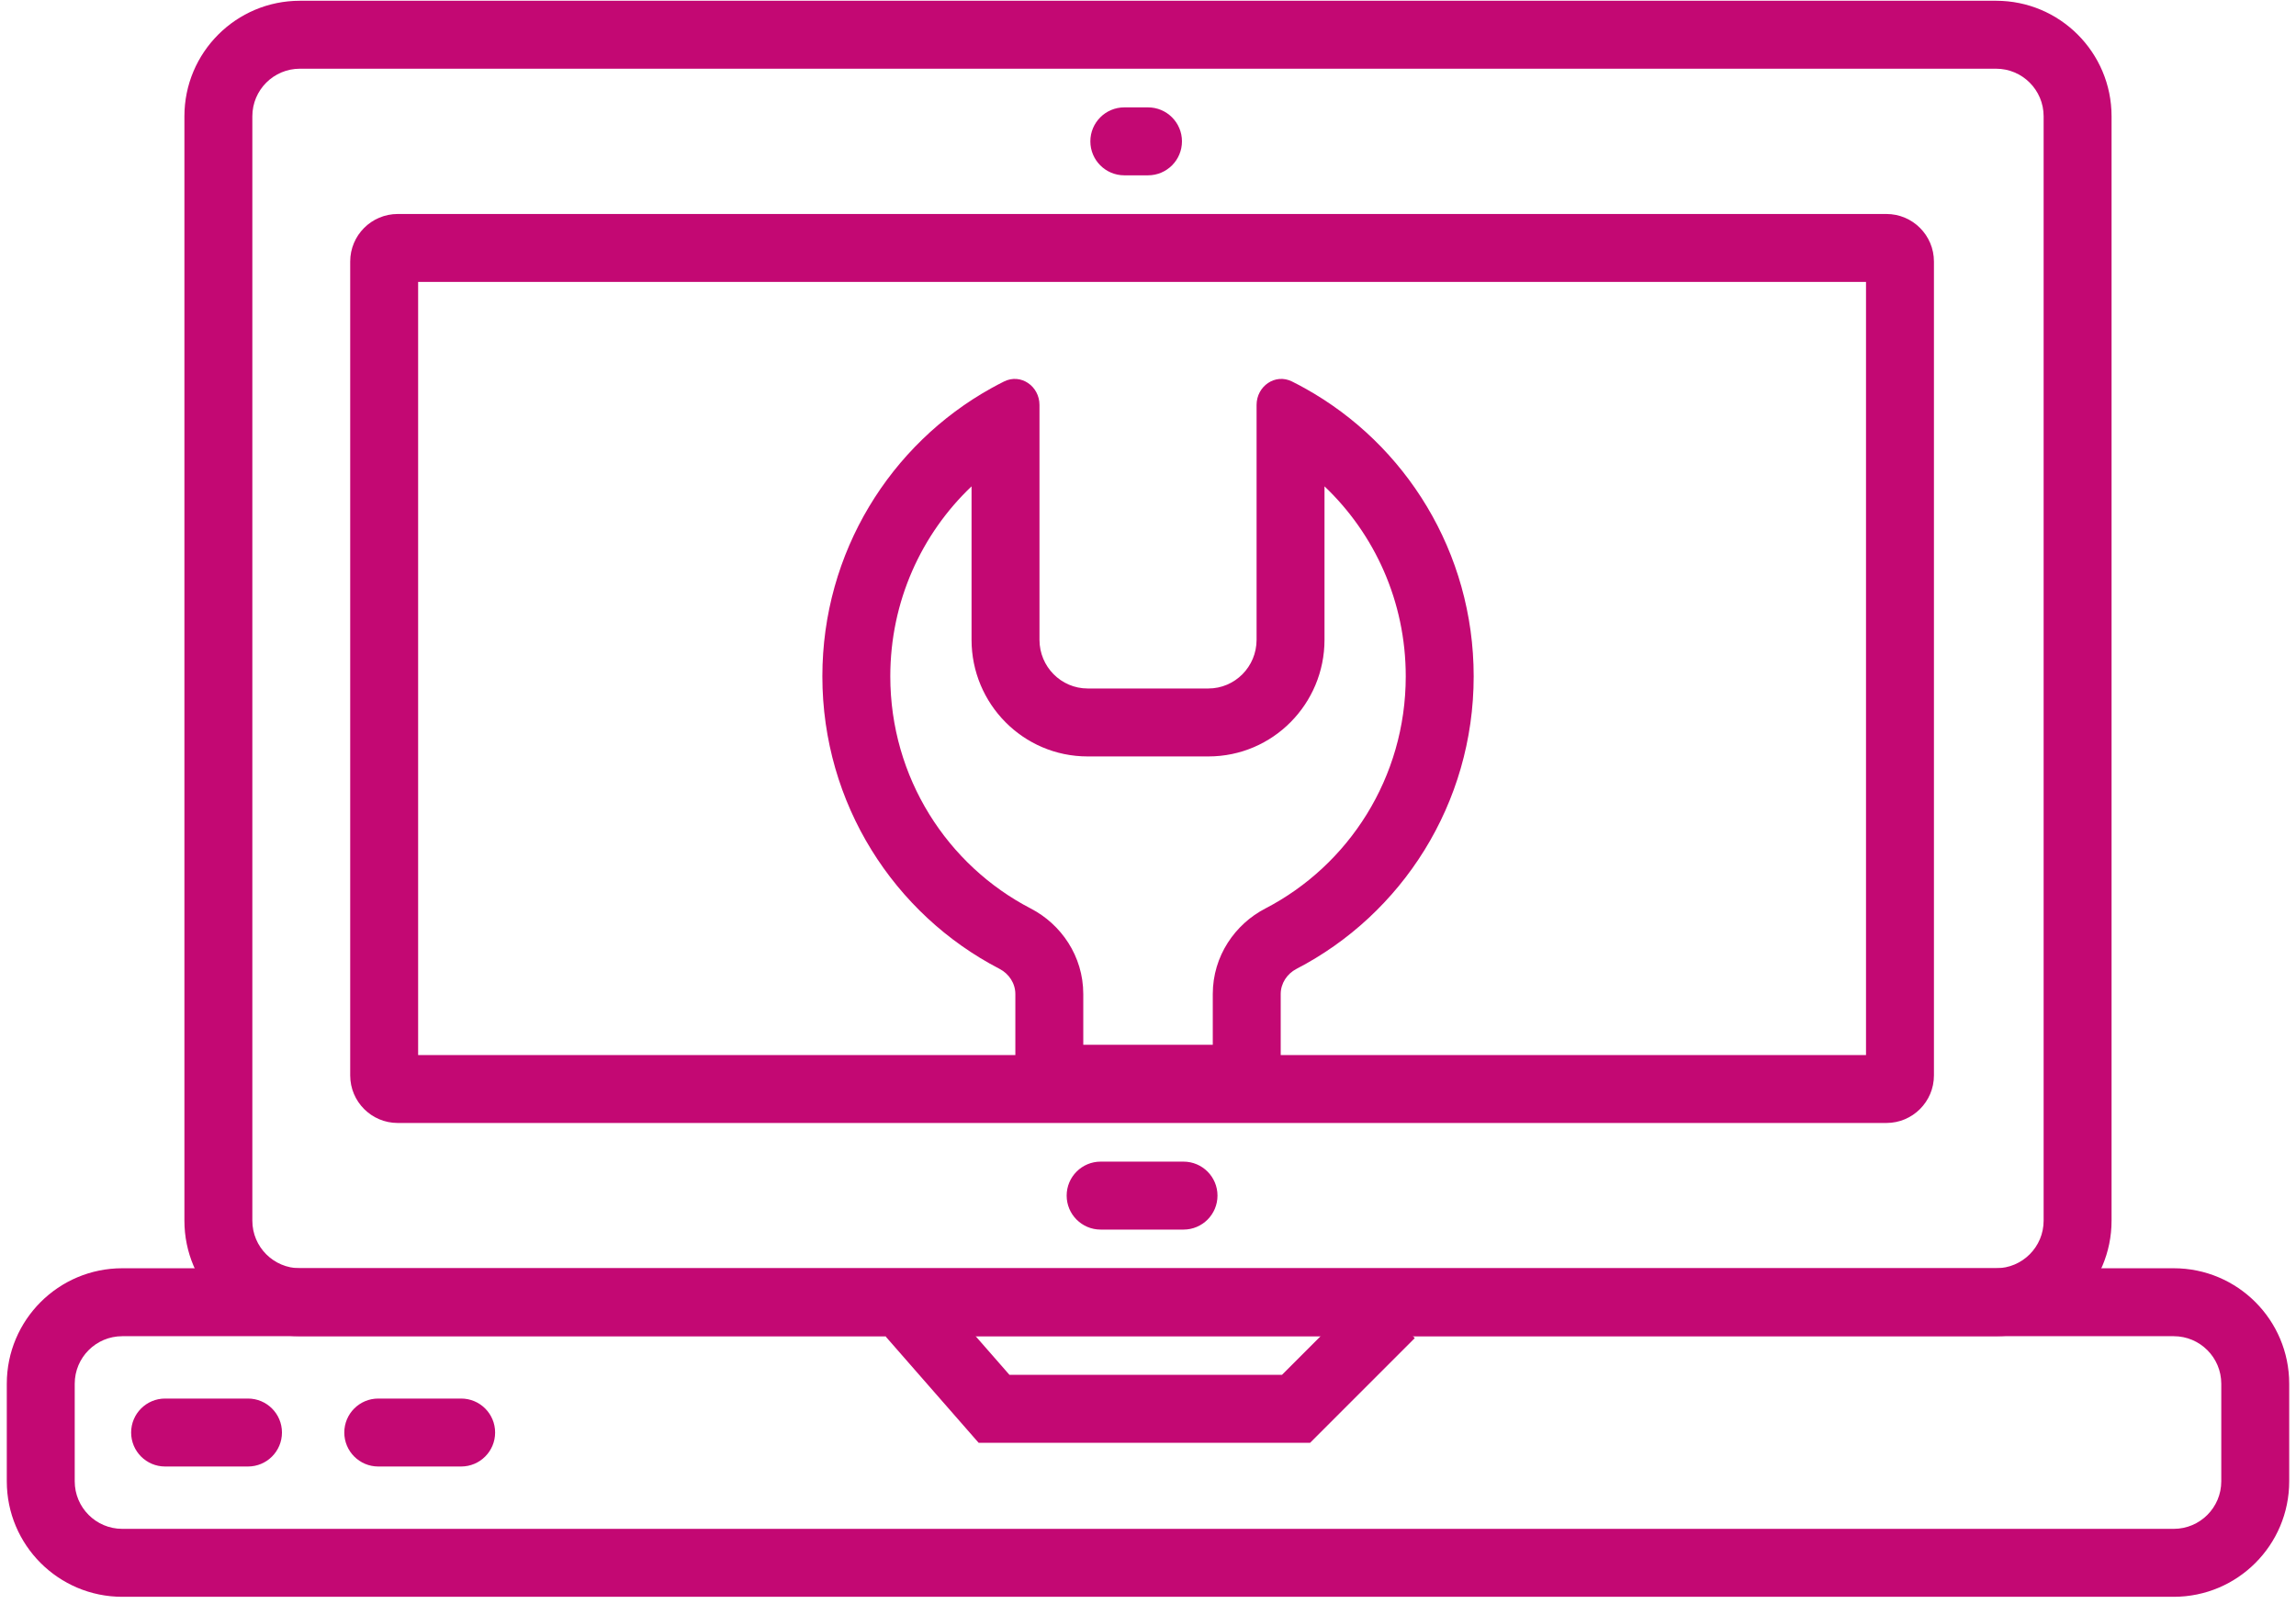
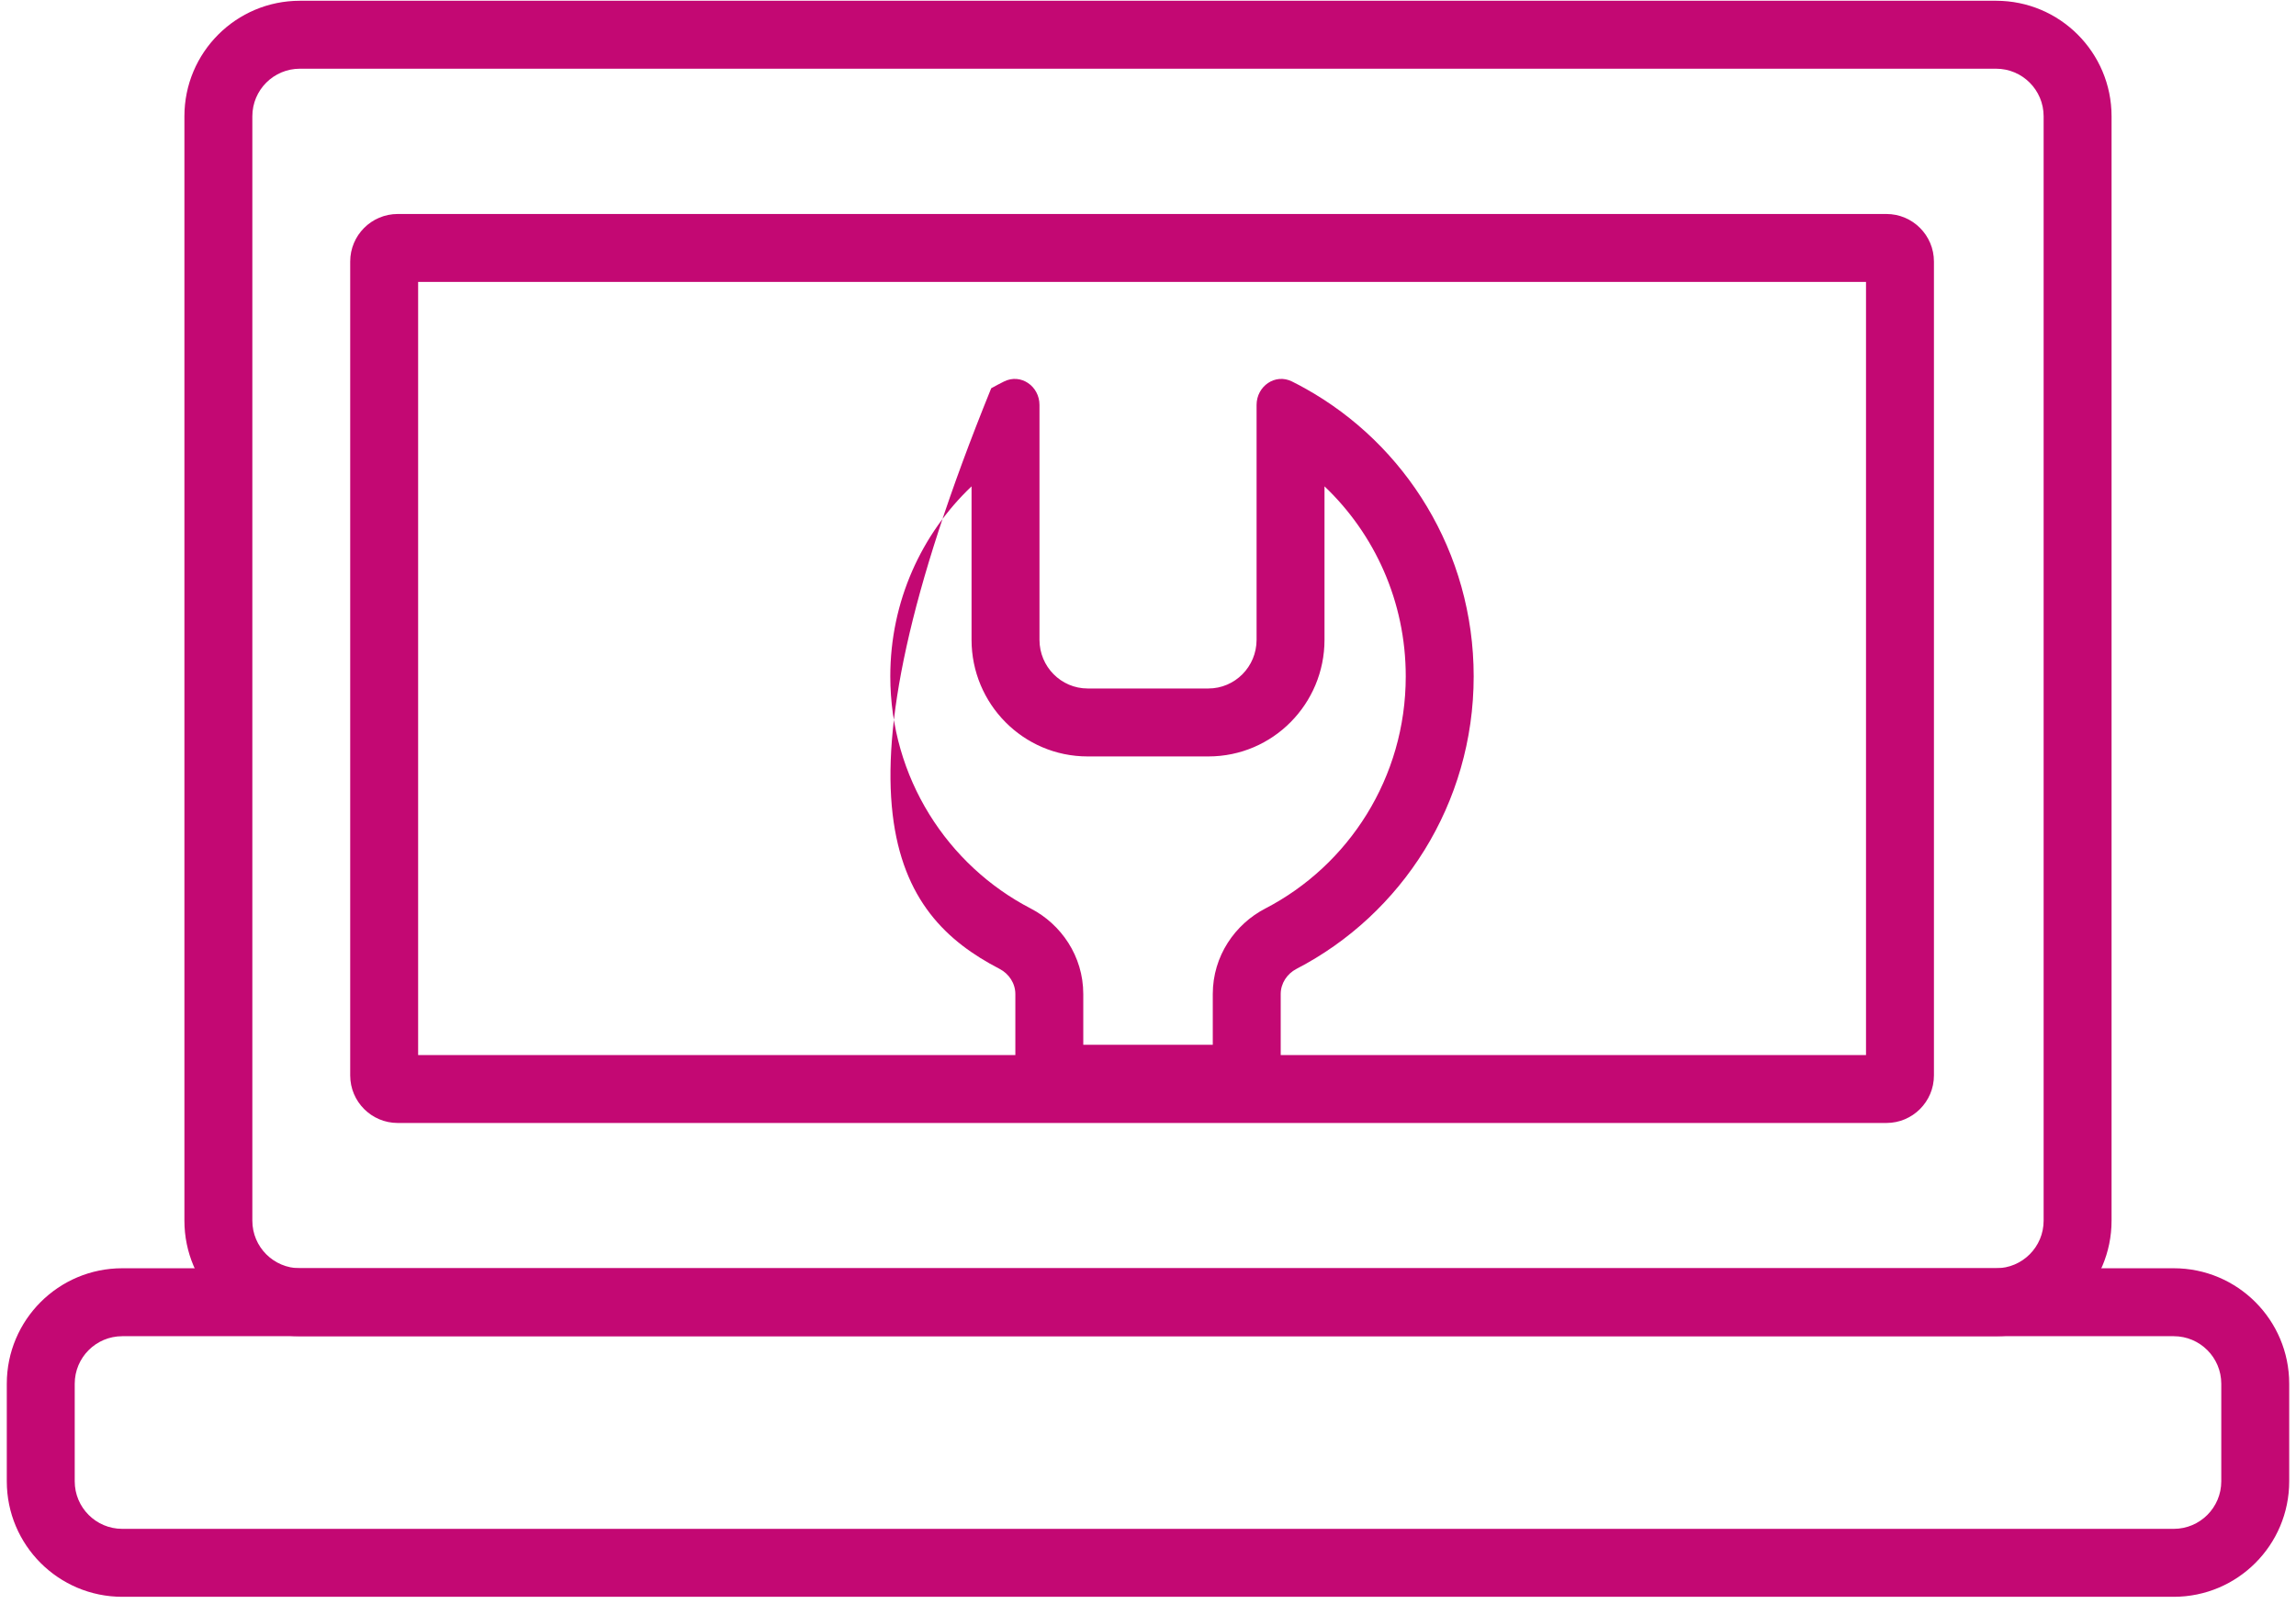
<svg xmlns="http://www.w3.org/2000/svg" width="169" height="118" viewBox="0 0 169 118" fill="none">
  <path fill-rule="evenodd" clip-rule="evenodd" d="M25.777 19.246C25.777 17.313 27.344 15.746 29.277 15.746H138.85C140.783 15.746 142.35 17.313 142.35 19.246V79.134C142.35 81.067 140.783 82.634 138.85 82.634H29.277C27.344 82.634 25.777 81.067 25.777 79.134V19.246ZM30.777 20.746V77.634H137.35V20.746H30.777Z" fill="#C30873" />
  <path fill-rule="evenodd" clip-rule="evenodd" d="M13.574 8.556C13.574 3.862 17.38 0.056 22.074 0.056H146.924C151.619 0.056 155.424 3.862 155.424 8.556V89.823C155.424 94.518 151.619 98.323 146.924 98.323H22.074C17.38 98.323 13.574 94.518 13.574 89.823V8.556ZM22.074 5.056C20.141 5.056 18.574 6.623 18.574 8.556V89.823C18.574 91.757 20.141 93.323 22.074 93.323H146.924C148.857 93.323 150.424 91.757 150.424 89.823V8.556C150.424 6.623 148.857 5.056 146.924 5.056H22.074Z" fill="#C30873" />
  <path fill-rule="evenodd" clip-rule="evenodd" d="M0.5 101.824C0.5 97.129 4.306 93.324 9 93.324H160C164.694 93.324 168.5 97.129 168.5 101.824V109C168.5 113.695 164.694 117.5 160 117.5H9C4.306 117.5 0.5 113.695 0.5 109V101.824ZM9 98.324C7.067 98.324 5.5 99.891 5.5 101.824V109C5.5 110.933 7.067 112.5 9 112.5H160C161.933 112.5 163.5 110.933 163.5 109V101.824C163.5 99.891 161.933 98.324 160 98.324H9Z" fill="#C30873" />
-   <path fill-rule="evenodd" clip-rule="evenodd" d="M80.257 10.401C80.257 9.02 81.376 7.901 82.757 7.901H84.5C85.881 7.901 87 9.02 87 10.401C87 11.782 85.881 12.901 84.5 12.901H82.757C81.376 12.901 80.257 11.782 80.257 10.401ZM78.513 87.978C78.513 86.598 79.633 85.478 81.013 85.478H87.115C88.496 85.478 89.615 86.598 89.615 87.978C89.615 89.359 88.496 90.478 87.115 90.478H81.013C79.633 90.478 78.513 89.359 78.513 87.978ZM104.137 98.463L96.431 106.168H72.034L65.185 98.341L68.948 95.049L74.303 101.168H94.36L100.601 94.927L104.137 98.463ZM9.652 105.412C9.652 104.031 10.772 102.912 12.152 102.912H18.254C19.635 102.912 20.754 104.031 20.754 105.412C20.754 106.792 19.635 107.912 18.254 107.912H12.152C10.772 107.912 9.652 106.792 9.652 105.412ZM25.342 105.412C25.342 104.031 26.462 102.912 27.842 102.912H33.944C35.325 102.912 36.444 104.031 36.444 105.412C36.444 106.792 35.325 107.912 33.944 107.912H27.842C26.462 107.912 25.342 106.792 25.342 105.412Z" fill="#C30873" />
-   <path fill-rule="evenodd" clip-rule="evenodd" d="M93.133 66.853C99.267 63.677 103.472 57.225 103.472 49.767C103.472 44.251 101.172 39.285 97.492 35.788V47.08C97.492 51.779 93.704 55.662 88.941 55.662H80.063C75.299 55.662 71.512 51.779 71.512 47.08V35.788C67.831 39.285 65.531 44.251 65.531 49.767C65.531 57.225 69.737 63.677 75.871 66.853C78.091 68.002 79.736 70.342 79.736 73.148V76.877H89.268V73.148C89.268 70.342 90.913 68.002 93.133 66.853ZM95.431 71.293C103.174 67.285 108.472 59.15 108.472 49.767C108.472 40.633 103.452 32.682 96.043 28.569C95.733 28.396 95.419 28.231 95.1 28.072C93.863 27.456 92.492 28.416 92.492 29.799V47.08C92.492 49.059 90.902 50.662 88.941 50.662H80.063C78.102 50.662 76.512 49.059 76.512 47.08V29.799C76.512 28.416 75.141 27.456 73.903 28.072C73.585 28.231 73.271 28.396 72.96 28.569C65.552 32.682 60.531 40.633 60.531 49.767C60.531 59.15 65.829 67.285 73.572 71.293C74.271 71.655 74.736 72.362 74.736 73.148V78.295C74.736 80.273 76.326 81.877 78.287 81.877H90.716C92.678 81.877 94.268 80.273 94.268 78.295V73.148C94.268 72.362 94.733 71.655 95.431 71.293Z" fill="#C30873" />
+   <path fill-rule="evenodd" clip-rule="evenodd" d="M93.133 66.853C99.267 63.677 103.472 57.225 103.472 49.767C103.472 44.251 101.172 39.285 97.492 35.788V47.08C97.492 51.779 93.704 55.662 88.941 55.662H80.063C75.299 55.662 71.512 51.779 71.512 47.08V35.788C67.831 39.285 65.531 44.251 65.531 49.767C65.531 57.225 69.737 63.677 75.871 66.853C78.091 68.002 79.736 70.342 79.736 73.148V76.877H89.268V73.148C89.268 70.342 90.913 68.002 93.133 66.853ZM95.431 71.293C103.174 67.285 108.472 59.15 108.472 49.767C108.472 40.633 103.452 32.682 96.043 28.569C95.733 28.396 95.419 28.231 95.1 28.072C93.863 27.456 92.492 28.416 92.492 29.799V47.08C92.492 49.059 90.902 50.662 88.941 50.662H80.063C78.102 50.662 76.512 49.059 76.512 47.08V29.799C76.512 28.416 75.141 27.456 73.903 28.072C73.585 28.231 73.271 28.396 72.96 28.569C60.531 59.15 65.829 67.285 73.572 71.293C74.271 71.655 74.736 72.362 74.736 73.148V78.295C74.736 80.273 76.326 81.877 78.287 81.877H90.716C92.678 81.877 94.268 80.273 94.268 78.295V73.148C94.268 72.362 94.733 71.655 95.431 71.293Z" fill="#C30873" />
</svg>